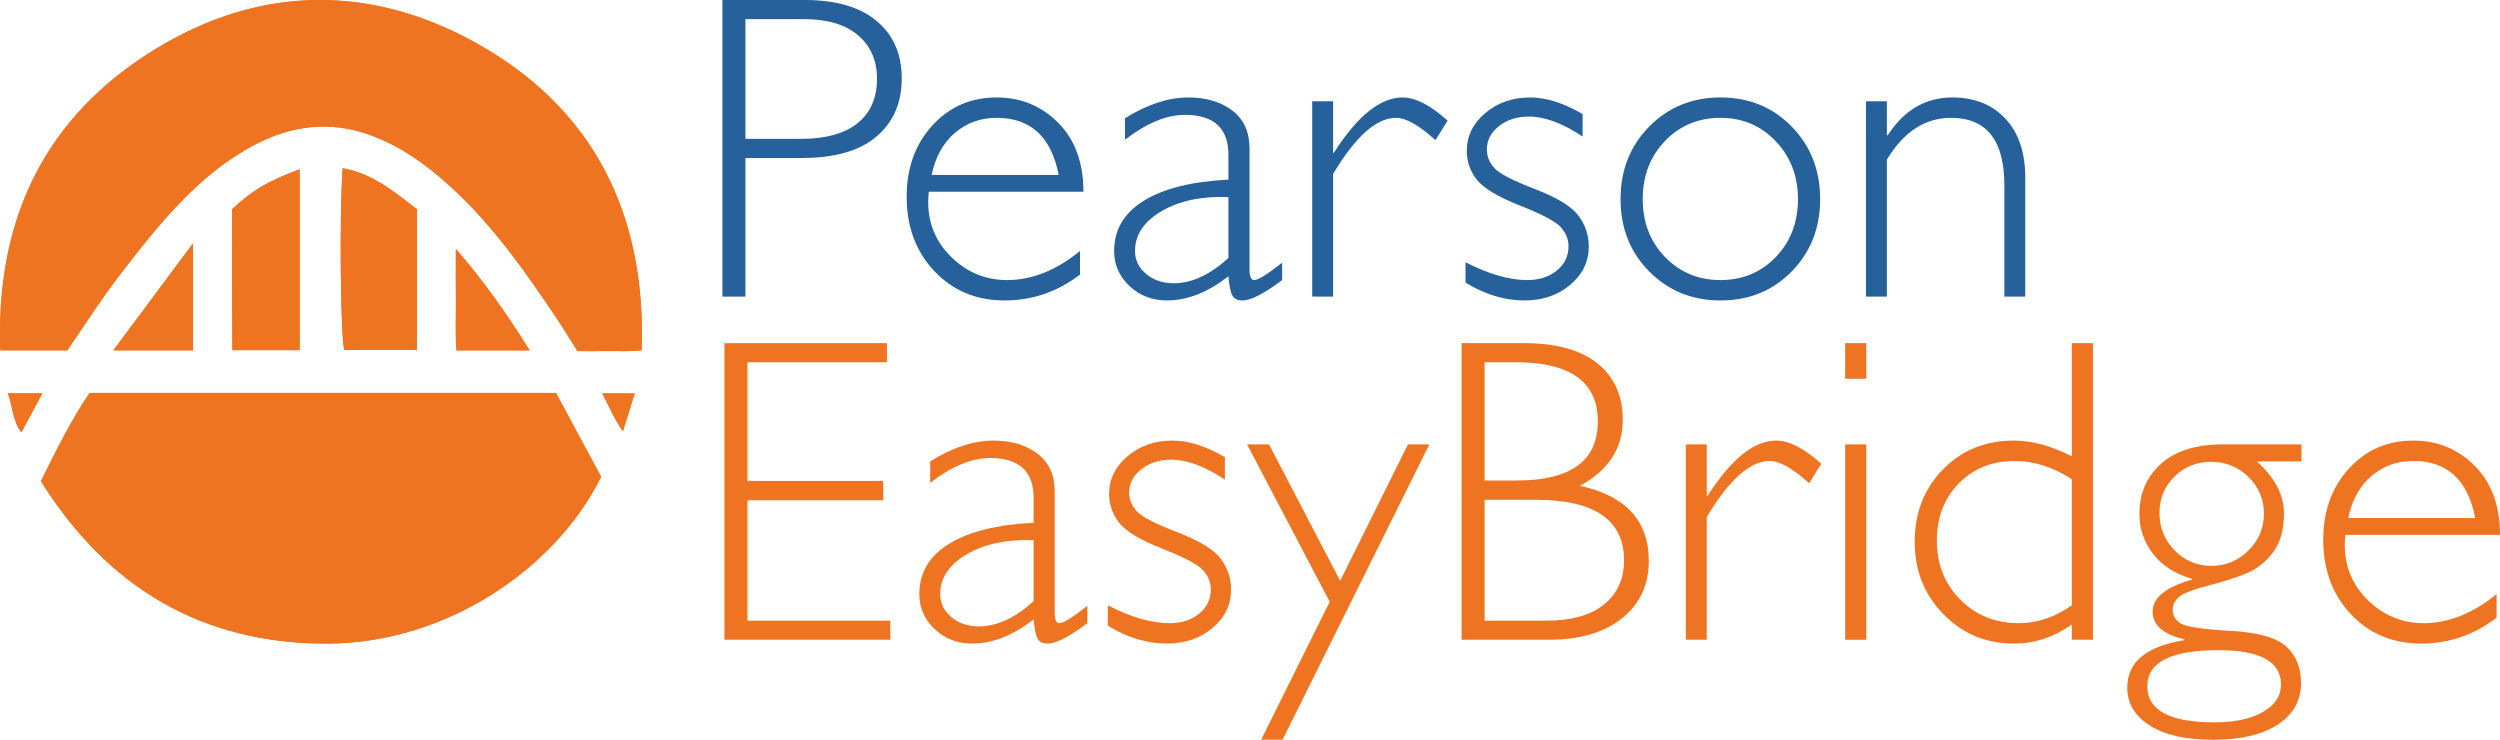
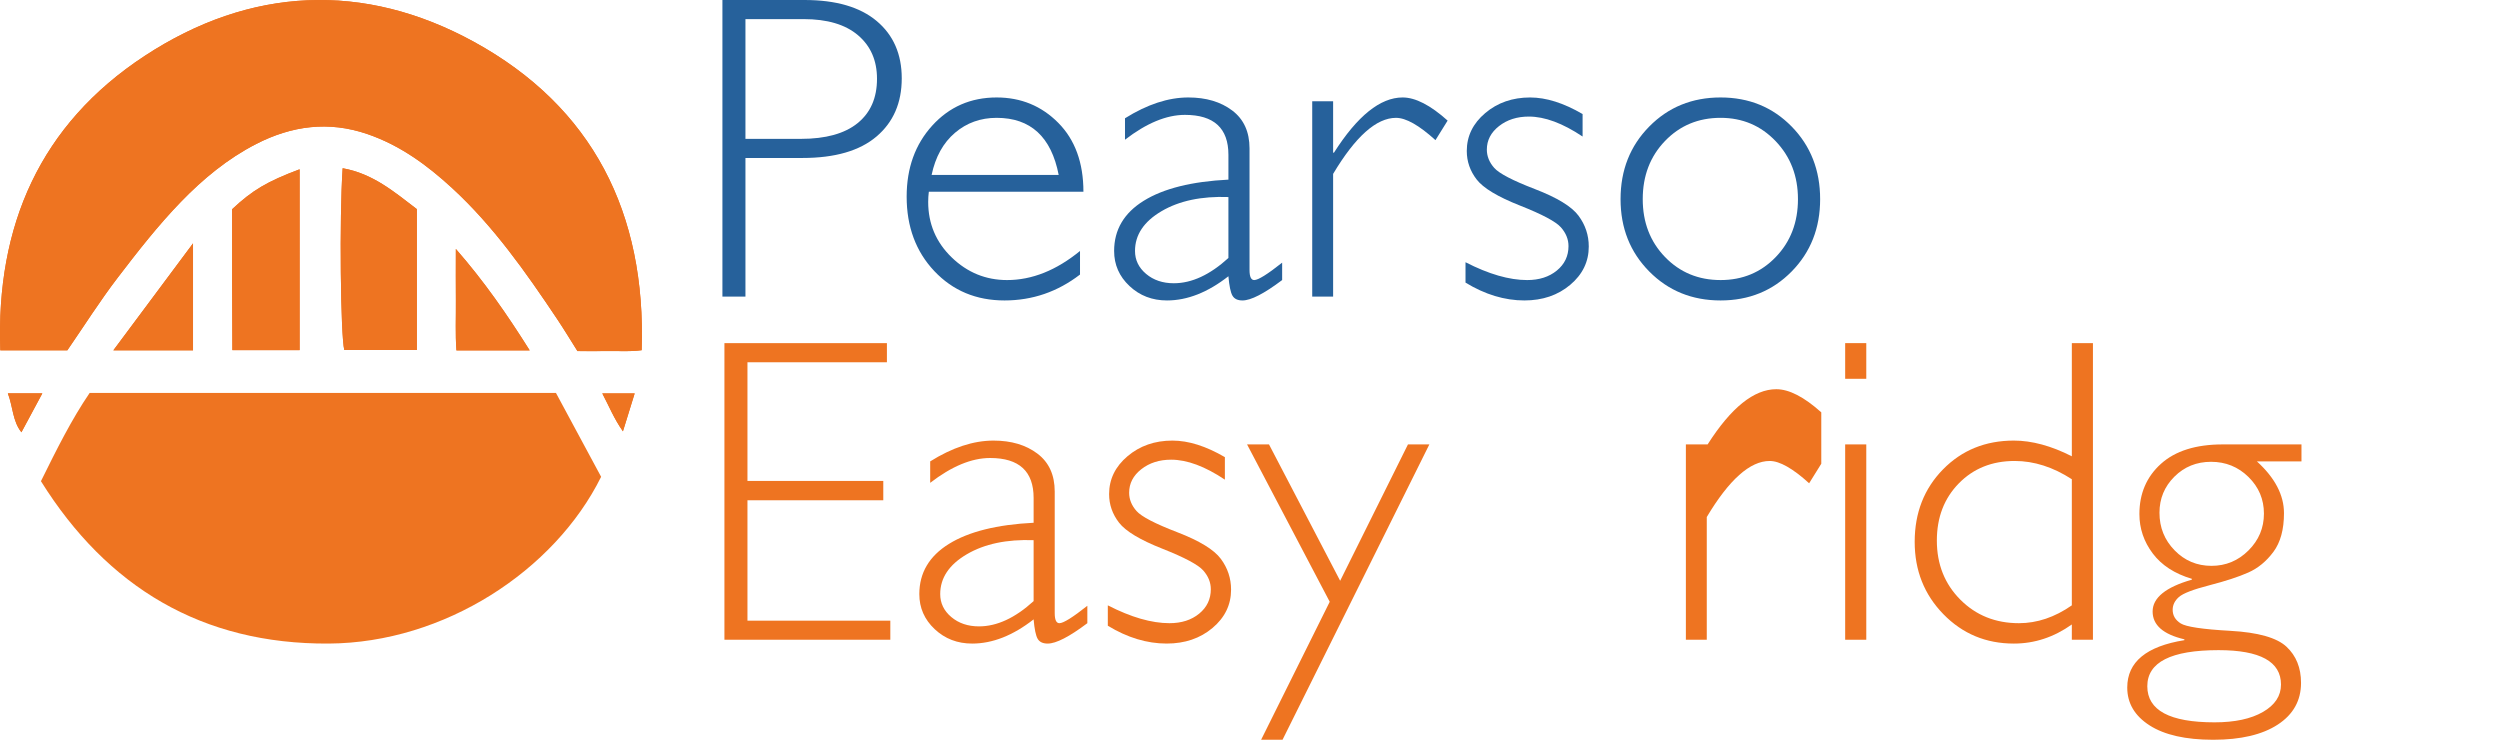
<svg xmlns="http://www.w3.org/2000/svg" id="Layer_1" viewBox="0 0 299.809 88.714">
  <defs>
    <style>.cls-1{fill:#ee7421;}.cls-2{fill:#26619b;}</style>
  </defs>
  <g>
    <path class="cls-2" d="M86.635,0h9.845c3.767,0,6.652,.84,8.656,2.521,2.003,1.681,3.005,3.972,3.005,6.875,0,2.937-1.01,5.263-3.03,6.977-2.021,1.715-4.982,2.572-8.886,2.572h-6.828v16.627h-2.762V0Zm2.762,2.292v14.361h6.648c2.983,0,5.251-.628,6.802-1.884s2.327-3.03,2.327-5.322c0-2.19-.759-3.93-2.276-5.22-1.518-1.29-3.691-1.935-6.521-1.935h-6.981Z" />
    <path class="cls-2" d="M129.928,22.994h-18.539c-.051,.407-.077,.815-.077,1.222,0,2.614,.937,4.83,2.812,6.646s4.092,2.724,6.649,2.724c2.983,0,5.898-1.162,8.745-3.488v2.827c-2.694,2.071-5.711,3.106-9.052,3.106-3.393,0-6.197-1.171-8.413-3.514-2.216-2.342-3.324-5.322-3.324-8.938,0-3.429,1.023-6.268,3.069-8.518,2.045-2.249,4.62-3.373,7.723-3.373,2.915,0,5.378,1.014,7.39,3.042,2.011,2.029,3.017,4.783,3.017,8.263Zm-18.206-2.012h15.24c-.886-4.566-3.367-6.85-7.441-6.85-1.927,0-3.593,.598-5,1.795-1.406,1.197-2.34,2.882-2.8,5.055Z" />
    <path class="cls-2" d="M153.76,31.498v2.088c-2.165,1.63-3.751,2.445-4.756,2.445-.58,0-.981-.191-1.202-.573-.222-.382-.384-1.158-.486-2.33-2.472,1.935-4.927,2.903-7.365,2.903-1.773,0-3.273-.577-4.5-1.731s-1.841-2.555-1.841-4.202c0-2.546,1.185-4.554,3.555-6.022,2.369-1.468,5.753-2.313,10.152-2.534v-2.979c0-3.191-1.739-4.787-5.217-4.787-2.216,0-4.611,.993-7.186,2.979v-2.572c2.66-1.664,5.191-2.495,7.595-2.495,2.131,0,3.887,.522,5.268,1.566s2.071,2.559,2.071,4.545v14.59c0,.798,.188,1.197,.563,1.197,.477,0,1.594-.696,3.35-2.088Zm-6.444-.56v-7.308c-3.222-.118-5.894,.446-8.017,1.693-2.123,1.248-3.184,2.839-3.184,4.774,0,1.086,.443,2.003,1.33,2.75,.886,.747,1.995,1.121,3.324,1.121,2.148,0,4.33-1.01,6.546-3.03Z" />
    <path class="cls-2" d="M173.604,14.463l-1.458,2.343c-1.961-1.783-3.538-2.674-4.731-2.674-2.353,0-4.867,2.241-7.543,6.722v14.718h-2.506V12.146h2.506v6.162h.102c2.812-4.414,5.557-6.62,8.234-6.62,1.534,0,3.333,.925,5.396,2.775Z" />
    <path class="cls-2" d="M189.79,13.674v2.699c-2.387-1.595-4.535-2.394-6.444-2.394-1.415,0-2.608,.381-3.58,1.143-.972,.762-1.458,1.701-1.458,2.818,0,.795,.295,1.528,.886,2.196s2.219,1.516,4.884,2.541,4.407,2.09,5.225,3.193c.818,1.104,1.228,2.334,1.228,3.692,0,1.816-.742,3.348-2.225,4.596-1.483,1.248-3.316,1.872-5.498,1.872-2.37,0-4.722-.713-7.058-2.139v-2.444c2.778,1.426,5.242,2.139,7.39,2.139,1.449,0,2.638-.381,3.567-1.145,.929-.763,1.394-1.739,1.394-2.926,0-.815-.303-1.565-.909-2.252-.606-.687-2.242-1.558-4.91-2.612-2.667-1.053-4.397-2.094-5.19-3.121-.793-1.027-1.19-2.168-1.19-3.425,0-1.782,.737-3.297,2.212-4.545,1.475-1.248,3.269-1.872,5.383-1.872,1.926,0,4.023,.662,6.29,1.986Z" />
    <path class="cls-2" d="M206.335,11.688c3.41,0,6.252,1.163,8.528,3.488s3.414,5.229,3.414,8.709c0,3.463-1.138,6.353-3.414,8.67-2.276,2.317-5.119,3.476-8.528,3.476s-6.261-1.159-8.553-3.476c-2.293-2.317-3.439-5.207-3.439-8.67,0-3.48,1.146-6.383,3.439-8.709,2.292-2.326,5.144-3.488,8.553-3.488Zm0,21.898c2.643,0,4.85-.92,6.623-2.763,1.773-1.842,2.66-4.154,2.66-6.939,0-2.767-.891-5.084-2.672-6.952-1.782-1.867-3.985-2.801-6.61-2.801-2.659,0-4.88,.925-6.661,2.775-1.782,1.851-2.672,4.176-2.672,6.977,0,2.784,.891,5.097,2.672,6.939,1.781,1.842,4.002,2.763,6.661,2.763Z" />
-     <path class="cls-2" d="M226.281,12.146v4.074h.102c1.96-3.022,4.543-4.532,7.748-4.532,2.659,0,4.782,.849,6.367,2.546s2.378,4.048,2.378,7.053v14.285h-2.506v-13.343c0-5.398-2.131-8.097-6.393-8.097-3.12,0-5.686,1.672-7.697,5.016v16.424h-2.506V12.146h2.506Z" />
    <path class="cls-1" d="M106.362,41.149v2.292h-16.724v14.234h16.289v2.317h-16.289v14.438h17.133v2.292h-19.895V41.149h19.486Z" />
    <path class="cls-1" d="M130.398,72.647v2.088c-2.165,1.63-3.75,2.445-4.756,2.445-.58,0-.981-.191-1.202-.573-.222-.382-.384-1.158-.485-2.33-2.473,1.935-4.927,2.903-7.365,2.903-1.772,0-3.272-.577-4.5-1.731s-1.842-2.555-1.842-4.202c0-2.546,1.185-4.554,3.555-6.022s5.754-2.313,10.152-2.534v-2.979c0-3.191-1.739-4.787-5.217-4.787-2.217,0-4.611,.993-7.186,2.979v-2.572c2.659-1.664,5.19-2.495,7.595-2.495,2.131,0,3.887,.522,5.268,1.566s2.071,2.559,2.071,4.545v14.59c0,.798,.188,1.197,.562,1.197,.477,0,1.594-.696,3.35-2.088Zm-6.443-.56v-7.308c-3.223-.118-5.894,.446-8.017,1.693-2.123,1.248-3.184,2.839-3.184,4.774,0,1.086,.442,2.003,1.329,2.75,.887,.747,1.995,1.121,3.324,1.121,2.148,0,4.33-1.01,6.547-3.03Z" />
    <path class="cls-1" d="M146.892,54.822v2.699c-2.387-1.595-4.535-2.394-6.444-2.394-1.415,0-2.608,.381-3.58,1.143-.972,.762-1.457,1.701-1.457,2.818,0,.795,.295,1.528,.886,2.196s2.22,1.516,4.885,2.541,4.406,2.09,5.225,3.193c.818,1.104,1.228,2.334,1.228,3.692,0,1.816-.741,3.348-2.225,4.596-1.483,1.248-3.315,1.872-5.498,1.872-2.369,0-4.722-.713-7.058-2.139v-2.444c2.778,1.426,5.242,2.139,7.391,2.139,1.448,0,2.638-.381,3.567-1.145,.929-.763,1.394-1.739,1.394-2.926,0-.815-.303-1.565-.909-2.252-.606-.687-2.242-1.558-4.909-2.612-2.668-1.053-4.397-2.094-5.19-3.121-.793-1.027-1.19-2.168-1.19-3.425,0-1.782,.737-3.297,2.212-4.545,1.475-1.248,3.269-1.872,5.383-1.872,1.927,0,4.023,.662,6.291,1.986Z" />
    <path class="cls-1" d="M171.414,53.295l-17.607,35.419h-2.568l8.227-16.546-9.914-18.873h2.631l8.534,16.356,8.132-16.356h2.566Z" />
-     <path class="cls-1" d="M175.277,41.149h7.44c3.904,0,6.862,.815,8.874,2.445,2.011,1.629,3.018,3.879,3.018,6.748,0,3.429-1.714,6.069-5.141,7.919,5.507,1.188,8.26,4.193,8.26,9.014,0,2.886-1.078,5.182-3.234,6.888-2.157,1.706-5.076,2.559-8.759,2.559h-10.458V41.149Zm2.762,2.292v14.183h3.835c6.495,0,9.743-2.359,9.743-7.079,0-4.736-3.282-7.104-9.845-7.104h-3.733Zm0,16.5v14.489h7.39c3.052,0,5.37-.653,6.955-1.961,1.586-1.307,2.379-3.056,2.379-5.245,0-4.855-3.513-7.283-10.536-7.283h-6.188Z" />
-     <path class="cls-1" d="M218.415,55.612l-1.458,2.343c-1.961-1.783-3.537-2.674-4.731-2.674-2.353,0-4.867,2.241-7.544,6.722v14.718h-2.506v-23.426h2.506v6.162h.102c2.812-4.414,5.558-6.62,8.234-6.62,1.534,0,3.332,.925,5.396,2.775Z" />
+     <path class="cls-1" d="M218.415,55.612l-1.458,2.343c-1.961-1.783-3.537-2.674-4.731-2.674-2.353,0-4.867,2.241-7.544,6.722v14.718h-2.506v-23.426h2.506h.102c2.812-4.414,5.558-6.62,8.234-6.62,1.534,0,3.332,.925,5.396,2.775Z" />
    <path class="cls-1" d="M223.811,41.149v4.278h-2.532v-4.278h2.532Zm0,12.146v23.426h-2.532v-23.426h2.532Z" />
    <path class="cls-1" d="M250.993,41.149v35.572h-2.532v-1.833c-2.147,1.528-4.467,2.292-6.955,2.292-3.342,0-6.159-1.175-8.451-3.527-2.293-2.351-3.439-5.241-3.439-8.67,0-3.48,1.129-6.375,3.388-8.683s5.093-3.463,8.503-3.463c2.165,0,4.483,.628,6.955,1.884v-13.572h2.532Zm-2.532,31.447v-15.125c-2.25-1.46-4.535-2.19-6.853-2.19-2.711,0-4.944,.895-6.7,2.687s-2.634,4.078-2.634,6.862c0,2.835,.938,5.194,2.812,7.079,1.876,1.884,4.22,2.826,7.032,2.826,2.183,0,4.296-.713,6.342-2.139Z" />
    <path class="cls-1" d="M276.001,53.295v2.037h-5.345c2.165,1.97,3.248,4.04,3.248,6.213,0,1.953-.422,3.498-1.266,4.635s-1.851,1.965-3.018,2.482c-1.168,.518-2.724,1.027-4.667,1.528-1.943,.501-3.162,.972-3.656,1.413-.495,.442-.742,.951-.742,1.528,0,.679,.32,1.222,.959,1.63,.64,.407,2.625,.705,5.958,.891,3.333,.187,5.579,.823,6.738,1.91,1.159,1.086,1.739,2.529,1.739,4.329,0,2.122-.93,3.79-2.787,5.003-1.858,1.214-4.441,1.821-7.749,1.821-3.29,0-5.83-.573-7.62-1.719s-2.685-2.661-2.685-4.545c0-3.055,2.284-4.948,6.853-5.678v-.102c-2.54-.594-3.81-1.706-3.81-3.336,0-1.646,1.568-2.919,4.705-3.819v-.102c-2.062-.611-3.627-1.625-4.692-3.042s-1.599-2.992-1.599-4.724c0-2.461,.861-4.469,2.583-6.022s4.193-2.33,7.416-2.33h9.435Zm-10.433,33.331c2.438,0,4.376-.416,5.817-1.248,1.44-.832,2.16-1.927,2.16-3.285,0-2.75-2.497-4.125-7.492-4.125-5.694,0-8.541,1.443-8.541,4.329s2.686,4.329,8.056,4.329Zm-.358-18.767c1.722,0,3.2-.615,4.436-1.846s1.853-2.703,1.853-4.418-.617-3.179-1.853-4.393c-1.236-1.213-2.732-1.82-4.487-1.82-1.739,0-3.206,.594-4.398,1.782-1.193,1.188-1.79,2.631-1.79,4.329,0,1.766,.605,3.268,1.815,4.507,1.21,1.24,2.685,1.859,4.424,1.859Z" />
-     <path class="cls-1" d="M299.809,64.142h-18.54c-.051,.407-.076,.815-.076,1.222,0,2.614,.938,4.83,2.812,6.646s4.092,2.724,6.648,2.724c2.983,0,5.898-1.162,8.746-3.488v2.827c-2.694,2.071-5.712,3.106-9.053,3.106-3.393,0-6.197-1.171-8.413-3.514-2.216-2.342-3.324-5.322-3.324-8.938,0-3.429,1.023-6.268,3.068-8.518,2.046-2.249,4.62-3.373,7.723-3.373,2.915,0,5.379,1.014,7.391,3.042,2.011,2.029,3.018,4.783,3.018,8.263Zm-18.207-2.012h15.24c-.887-4.566-3.367-6.85-7.441-6.85-1.927,0-3.593,.598-4.999,1.795s-2.34,2.882-2.8,5.055Z" />
  </g>
  <g>
    <path class="cls-1" d="M10.75,47.124c-2.16,3.164-3.956,6.765-5.84,10.582,7.945,12.721,19.332,19.567,34.518,19.473,13.829-.086,27.063-8.713,32.661-19.999l-5.415-10.055H10.75Zm-2.676-5.112c2.058-2.992,3.917-5.936,6.024-8.691,2.406-3.147,4.86-6.292,7.611-9.131,2.635-2.719,5.591-5.17,9.009-6.921,4.272-2.188,8.686-2.791,13.345-1.19,3.922,1.348,7.162,3.721,10.147,6.467,4.983,4.583,8.841,10.092,12.584,15.681,.847,1.265,1.632,2.571,2.457,3.876,1.352,0,2.566,.015,3.78-.004,1.27-.02,2.553,.091,3.922-.102,.549-16.434-5.861-29.163-20.111-36.98C43.634-2.226,29.991-1.596,17.338,6.711,4.82,14.93-.504,27.055,.037,42.013H8.074ZM41.09,20.174c-.405,5.964-.245,20.137,.199,21.802h8.701V25.079c-2.69-2.045-5.242-4.255-8.901-4.905Zm-5.159,.126c-3.932,1.48-5.651,2.507-8.098,4.792,0,2.809-.004,5.652,.001,8.496,.006,2.812,.022,5.624,.033,8.402h8.064V20.3Zm-12.784,8.885c-3.38,4.538-6.41,8.607-9.555,12.829h9.555v-12.829Zm40.378,12.836c-2.756-4.378-5.465-8.282-8.859-12.168,0,2.356-.014,4.29,.004,6.224,.018,1.988-.08,3.982,.067,5.944h8.788ZM.942,47.171c.627,1.654,.556,3.316,1.626,4.668l2.509-4.668H.942Zm75.17,.008h-3.882c.802,1.508,1.371,2.973,2.474,4.547l1.408-4.547Z" />
-     <path class="cls-1" d="M10.75,47.124h55.924l5.415,10.055c-5.598,11.286-18.832,19.913-32.661,19.999-15.186,.095-26.573-6.752-34.518-19.473,1.884-3.817,3.68-7.417,5.84-10.582Z" />
    <path class="cls-1" d="M8.074,42.013H.037C-.504,27.055,4.82,14.93,17.338,6.711,29.991-1.596,43.634-2.226,56.841,5.018c14.251,7.816,20.66,20.546,20.111,36.98-1.369,.193-2.652,.082-3.922,.102-1.214,.019-2.428,.004-3.78,.004-.825-1.305-1.61-2.611-2.457-3.876-3.743-5.589-7.602-11.098-12.584-15.681-2.986-2.746-6.225-5.119-10.147-6.467-4.659-1.601-9.073-.999-13.345,1.19-3.418,1.751-6.374,4.202-9.009,6.921-2.751,2.838-5.205,5.983-7.611,9.131-2.106,2.755-3.965,5.699-6.024,8.691Z" />
    <path class="cls-1" d="M41.09,20.174c3.659,.65,6.211,2.86,8.901,4.905v16.897h-8.701c-.444-1.665-.604-15.838-.199-21.802Z" />
    <path class="cls-1" d="M35.932,20.3v21.69h-8.064c-.011-2.778-.027-5.59-.033-8.402-.006-2.844-.001-5.687-.001-8.496,2.447-2.285,4.166-3.312,8.098-4.792Z" />
    <path class="cls-1" d="M23.147,29.186v12.829H13.592c3.145-4.223,6.175-8.292,9.555-12.829Z" />
    <path class="cls-1" d="M63.525,42.022h-8.788c-.147-1.962-.048-3.957-.067-5.944-.018-1.934-.004-3.869-.004-6.224,3.394,3.887,6.103,7.79,8.859,12.168Z" />
    <path class="cls-1" d="M.942,47.171H5.077l-2.509,4.668c-1.07-1.352-.999-3.015-1.626-4.668Z" />
    <path class="cls-1" d="M76.112,47.179l-1.408,4.547c-1.103-1.573-1.672-3.039-2.474-4.547h3.882Z" />
  </g>
</svg>